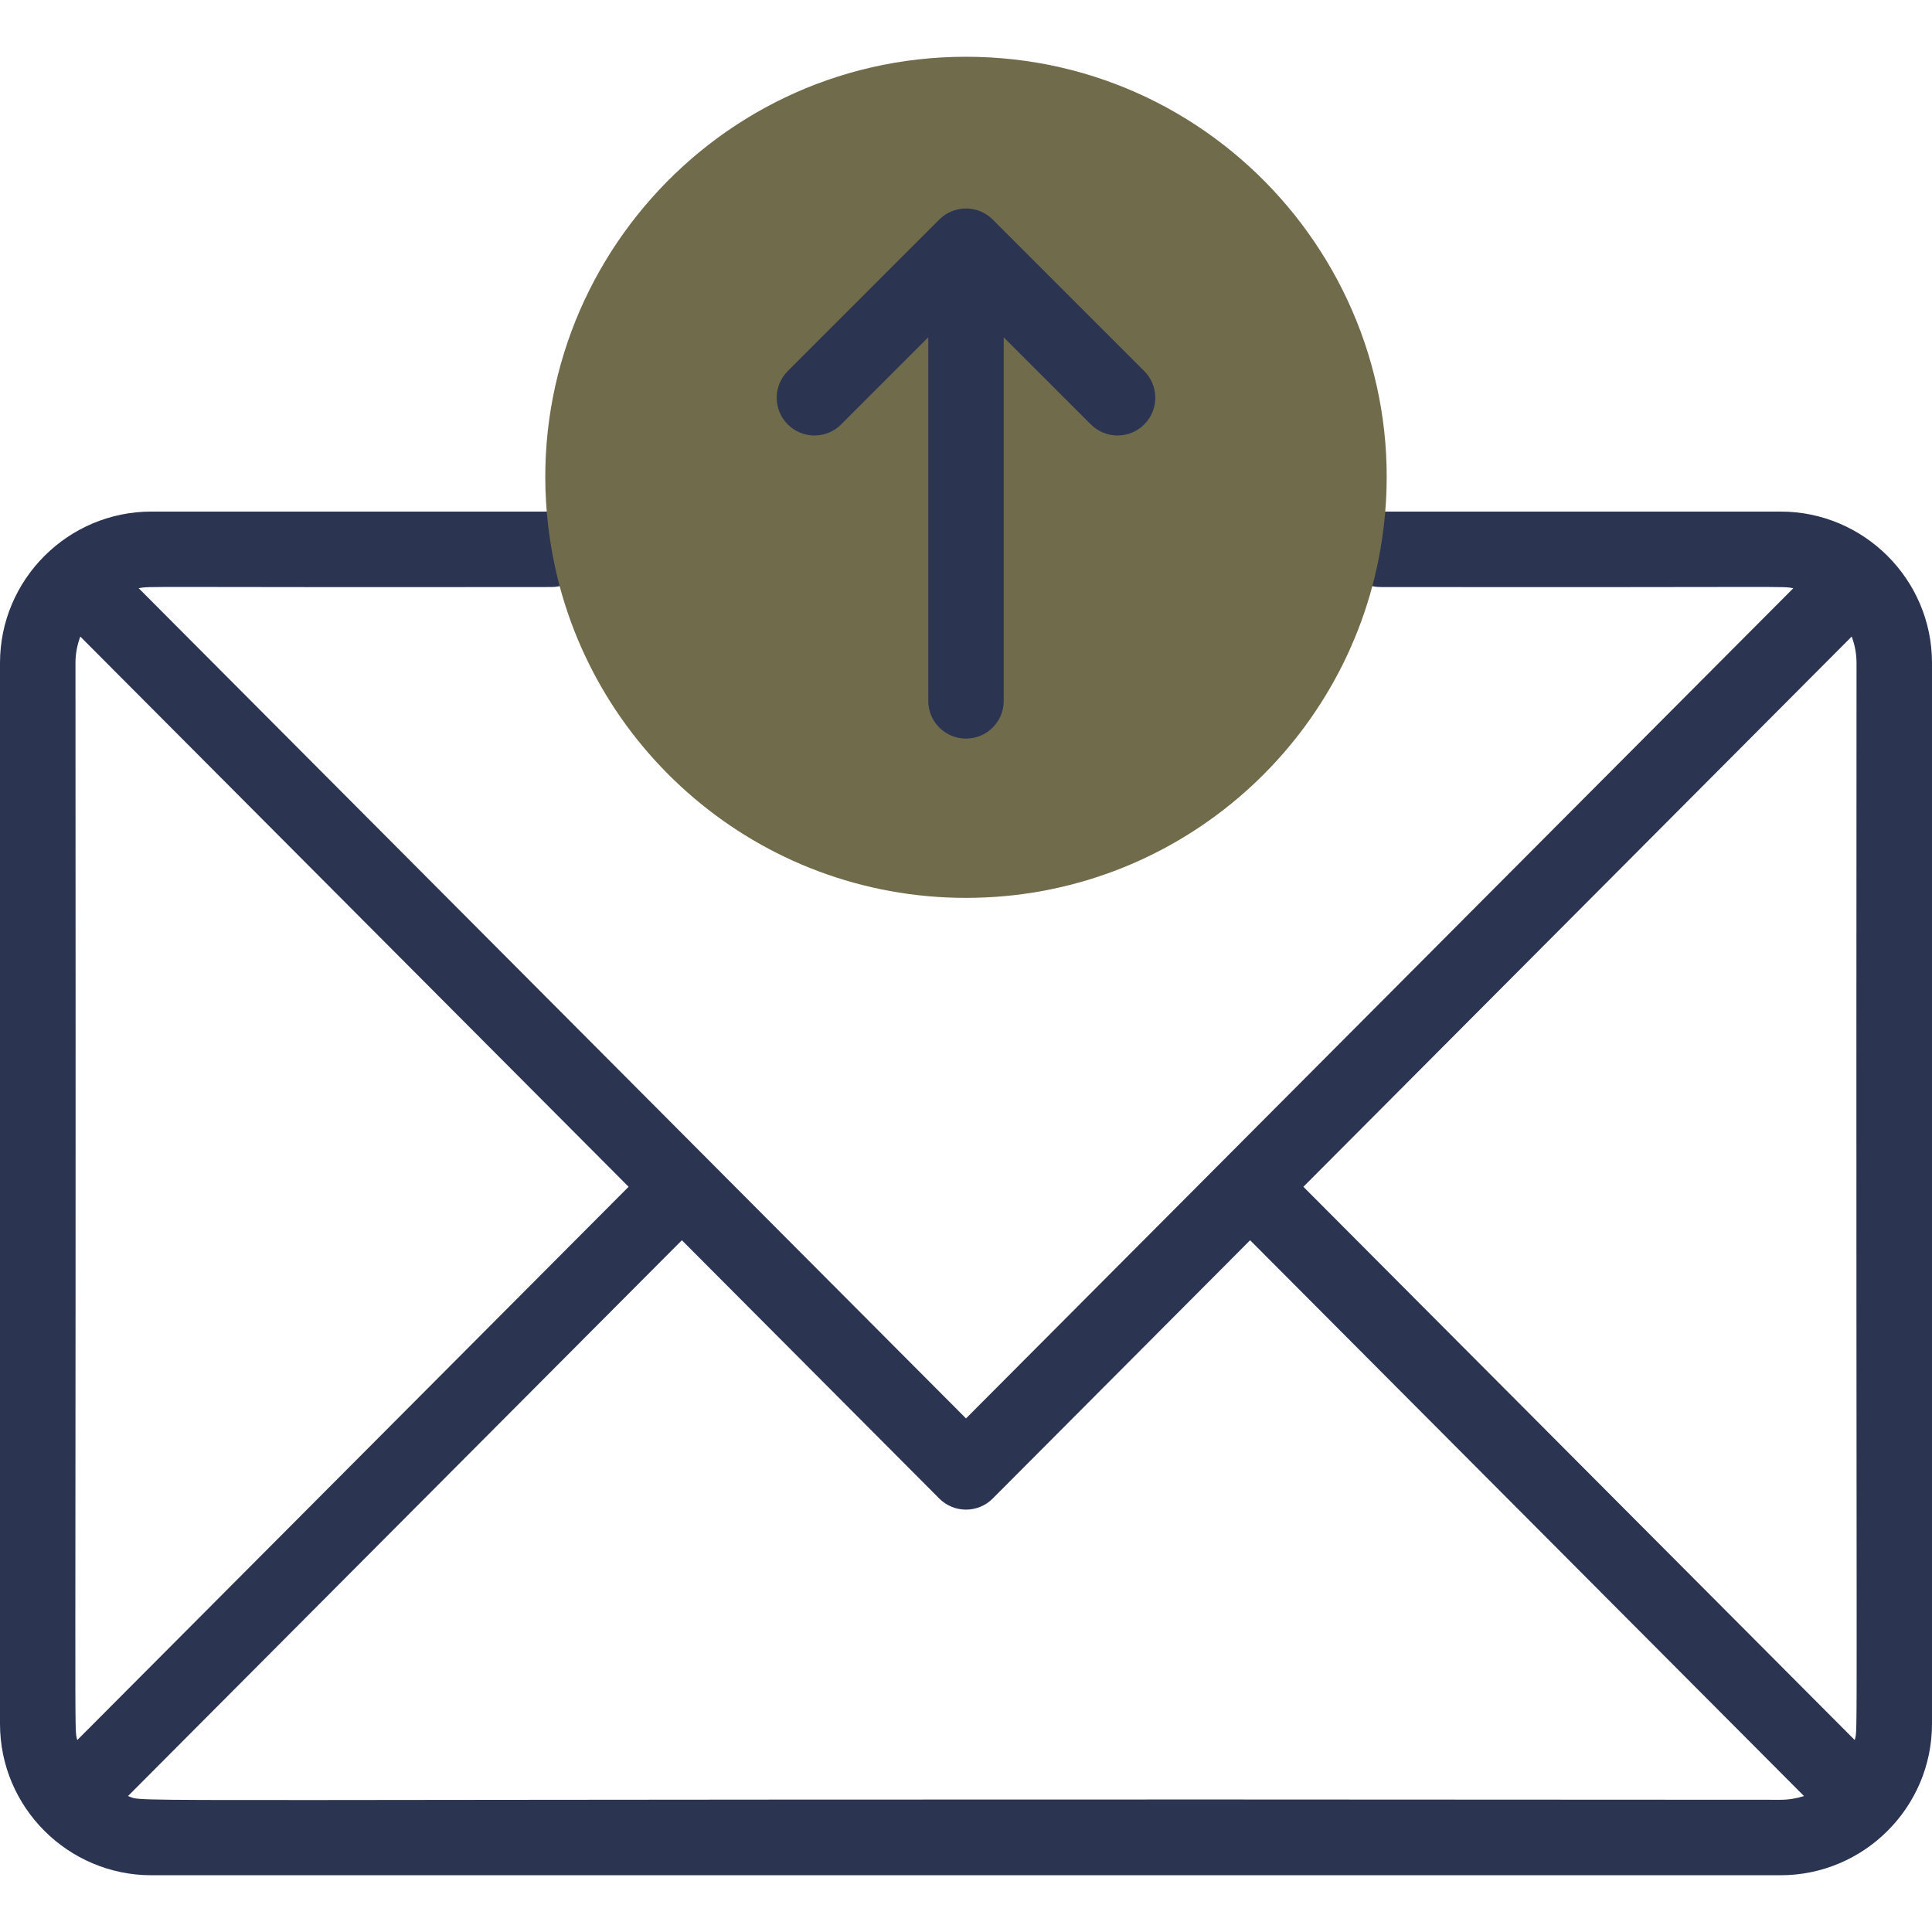
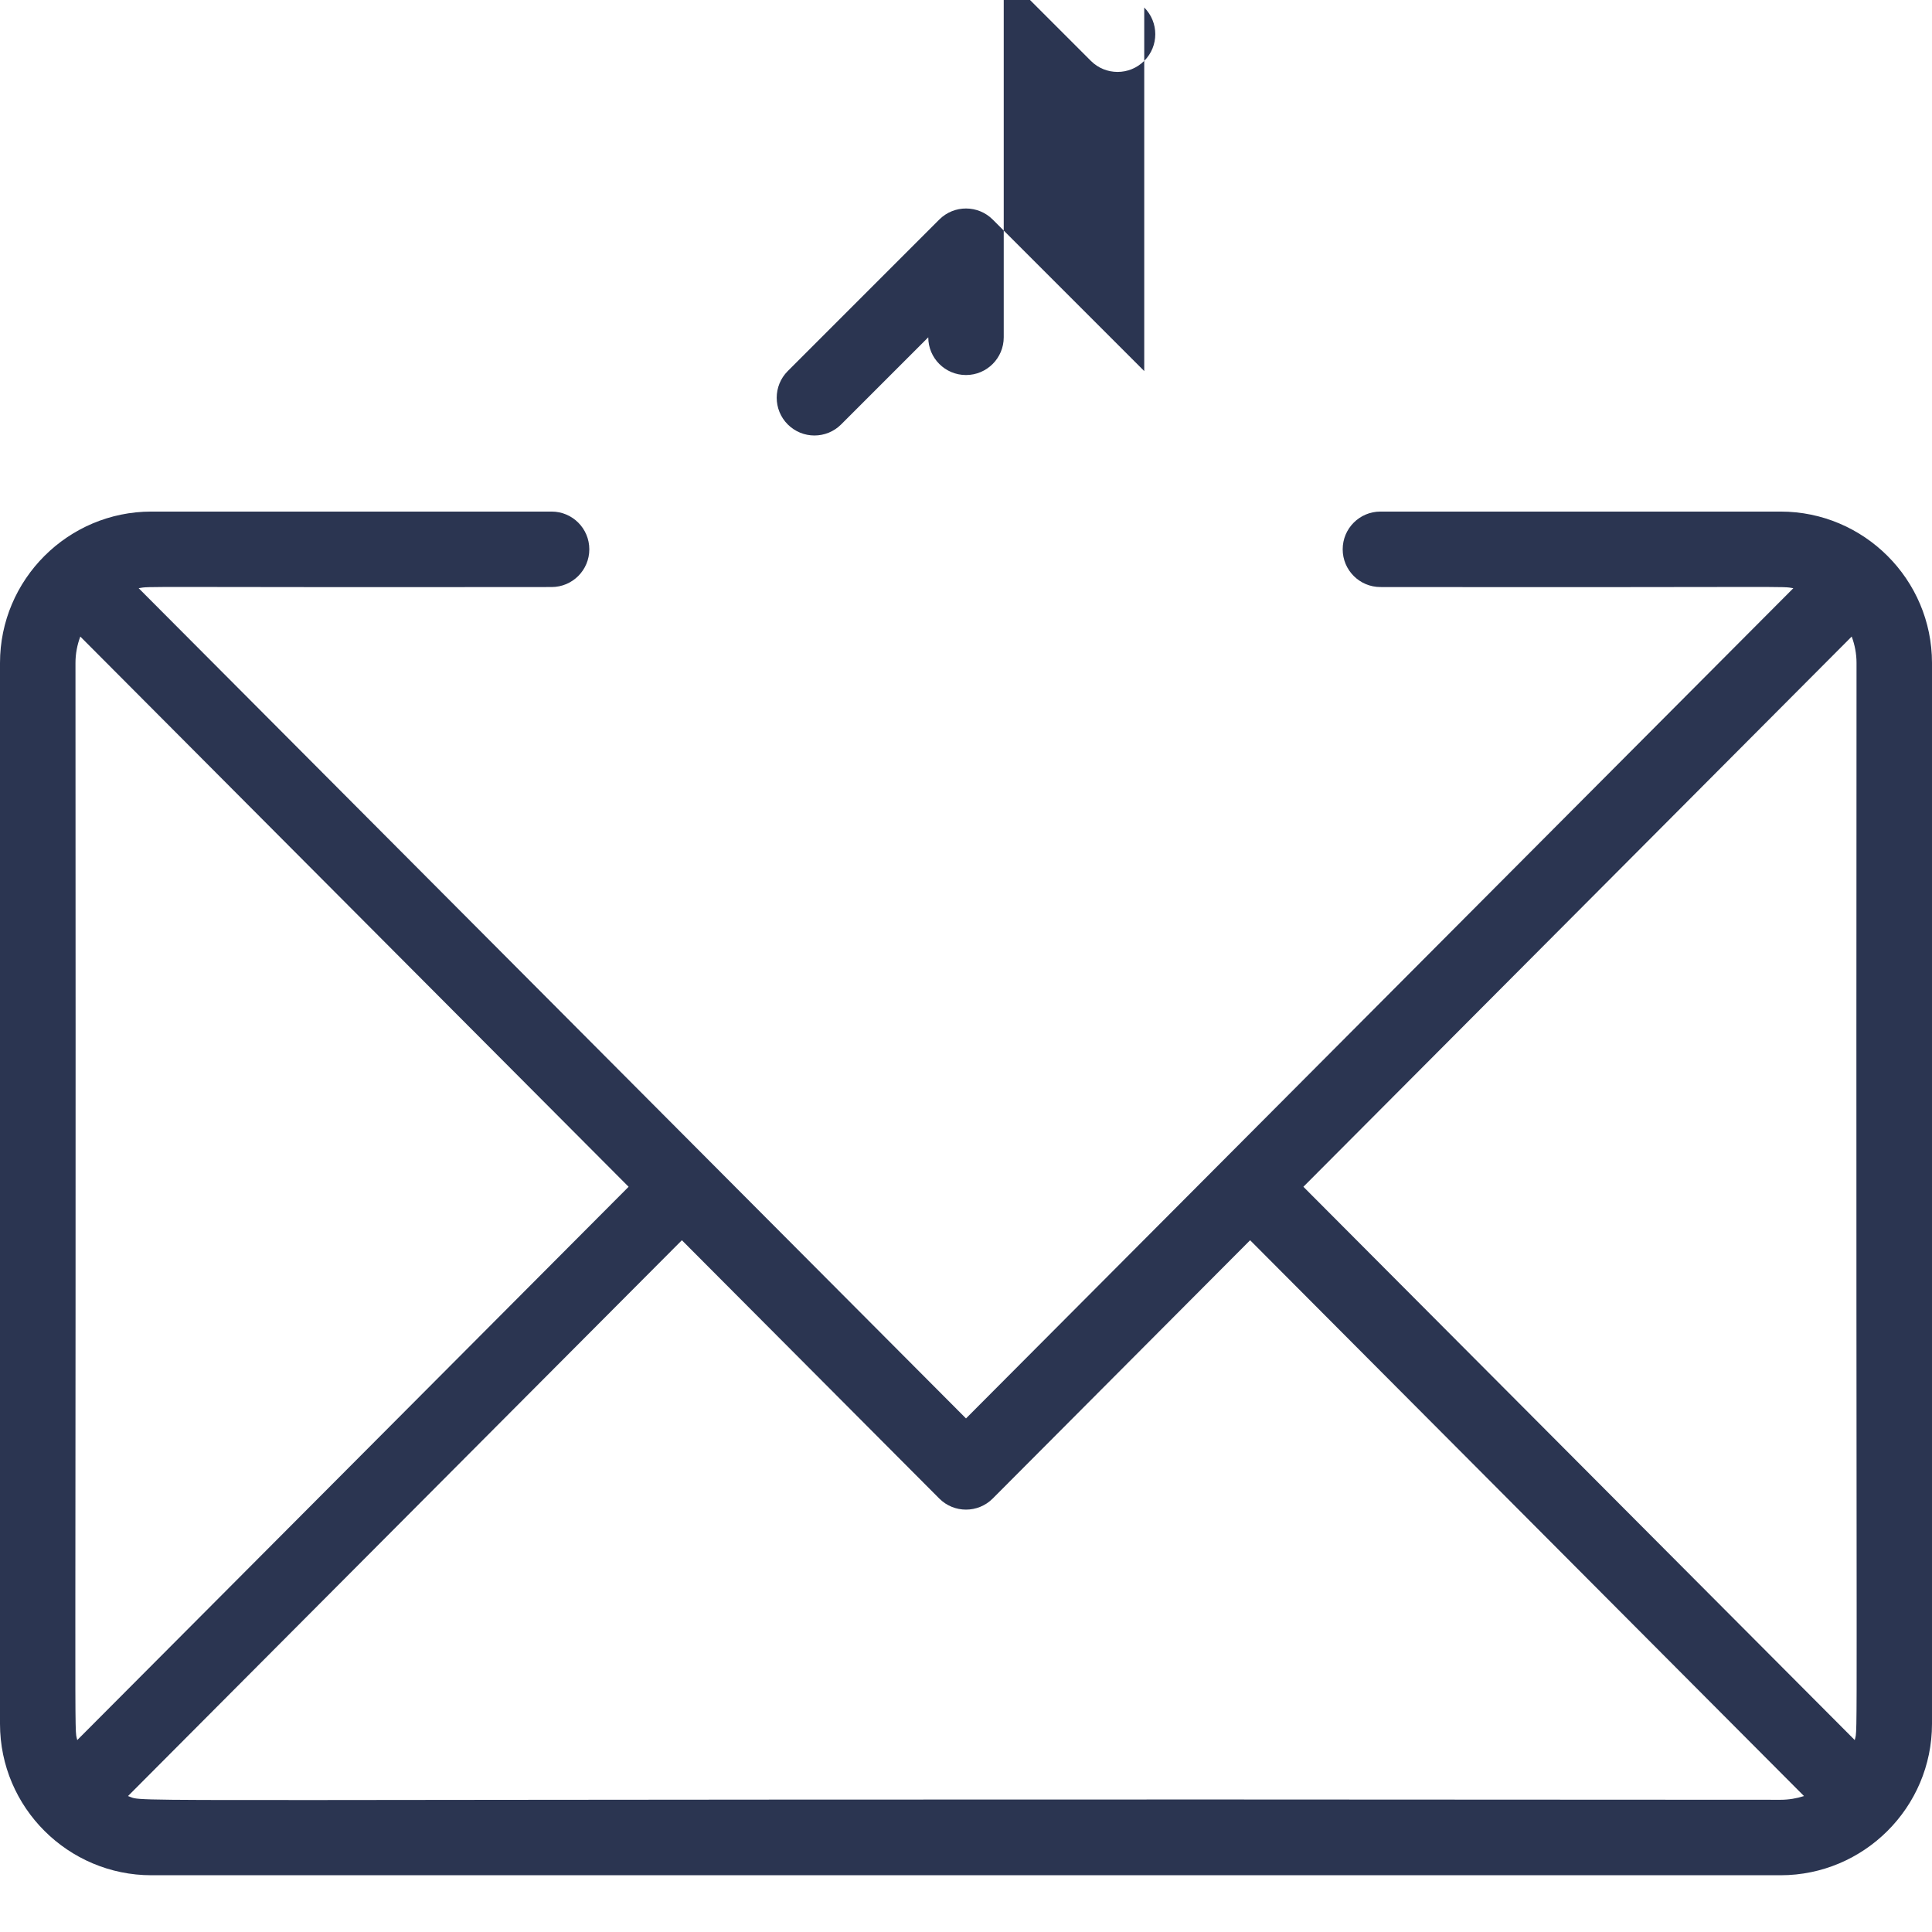
<svg xmlns="http://www.w3.org/2000/svg" version="1.1" width="512" height="512" x="0" y="0" viewBox="0 0 512 512" style="enable-background:new 0 0 512 512" xml:space="preserve" class="">
  <g>
    <g>
      <g>
        <path d="m512 175.694c0-22.156-18.062-40.122-40.122-40.122h-106.052c-5.522 0-10 4.477-10 10s4.478 10 10 10c111.764.124 105.975-.28 109.429.307l-219.255 220.019c-35.098-35.221-179.143-179.769-219.254-220.02 3.45-.587-2.354-.184 109.428-.307 5.523 0 10-4.477 10-10s-4.477-10-10-10h-106.052c-22.065 0-40.122 17.973-40.122 40.123v281.143c0 22.206 18.111 40.122 40.122 40.122h431.756c22.031 0 40.122-17.938 40.122-40.122zm-166.589 138.814 145.308-145.815c.814 2.184 1.281 4.536 1.281 7-.18 299.203.429 281.315-.474 285.441zm-324.937 146.627c-.904-4.13-.294 13.673-.474-285.441 0-2.464.467-4.816 1.281-7 23.879 23.961 90.241 90.557 145.308 145.815zm13.449 14.836 146.783-147.296c35.403 35.527 63.584 63.807 68.21 68.449 3.907 3.92 10.26 3.921 14.167 0l68.211-68.449 146.783 147.296c-1.954.635-4.036.988-6.199.988-459.359-.372-432.163.894-437.955-.988z" fill="#2b3551" data-original="#00008b" class="" />
      </g>
      <g>
        <g id="XMLID_715_">
          <g>
-             <path d="m365.826 145.571c-9.047 52.463-54.782 92.376-109.826 92.376s-100.779-39.912-109.826-92.376c-11.816-68.129 40.682-130.53 109.826-130.53 69.146 0 121.641 62.404 109.826 130.53z" fill="#6f6b4b" data-original="#69fbc2" class="" />
-           </g>
+             </g>
        </g>
      </g>
      <g>
-         <path d="m303.234 98.337-40.163-40.163c-3.858-3.858-10.212-3.93-14.143 0l-40.163 40.163c-3.905 3.905-3.905 10.237 0 14.143 3.906 3.905 10.236 3.905 14.143 0l23.092-23.093v96.348c0 5.523 4.477 10 10 10 5.522 0 10-4.477 10-10v-96.348l23.092 23.092c3.905 3.905 10.236 3.905 14.143 0 3.905-3.905 3.905-10.237-.001-14.142z" fill="#2b3551" data-original="#00008b" class="" />
+         <path d="m303.234 98.337-40.163-40.163c-3.858-3.858-10.212-3.93-14.143 0l-40.163 40.163c-3.905 3.905-3.905 10.237 0 14.143 3.906 3.905 10.236 3.905 14.143 0l23.092-23.093c0 5.523 4.477 10 10 10 5.522 0 10-4.477 10-10v-96.348l23.092 23.092c3.905 3.905 10.236 3.905 14.143 0 3.905-3.905 3.905-10.237-.001-14.142z" fill="#2b3551" data-original="#00008b" class="" />
      </g>
    </g>
  </g>
</svg>